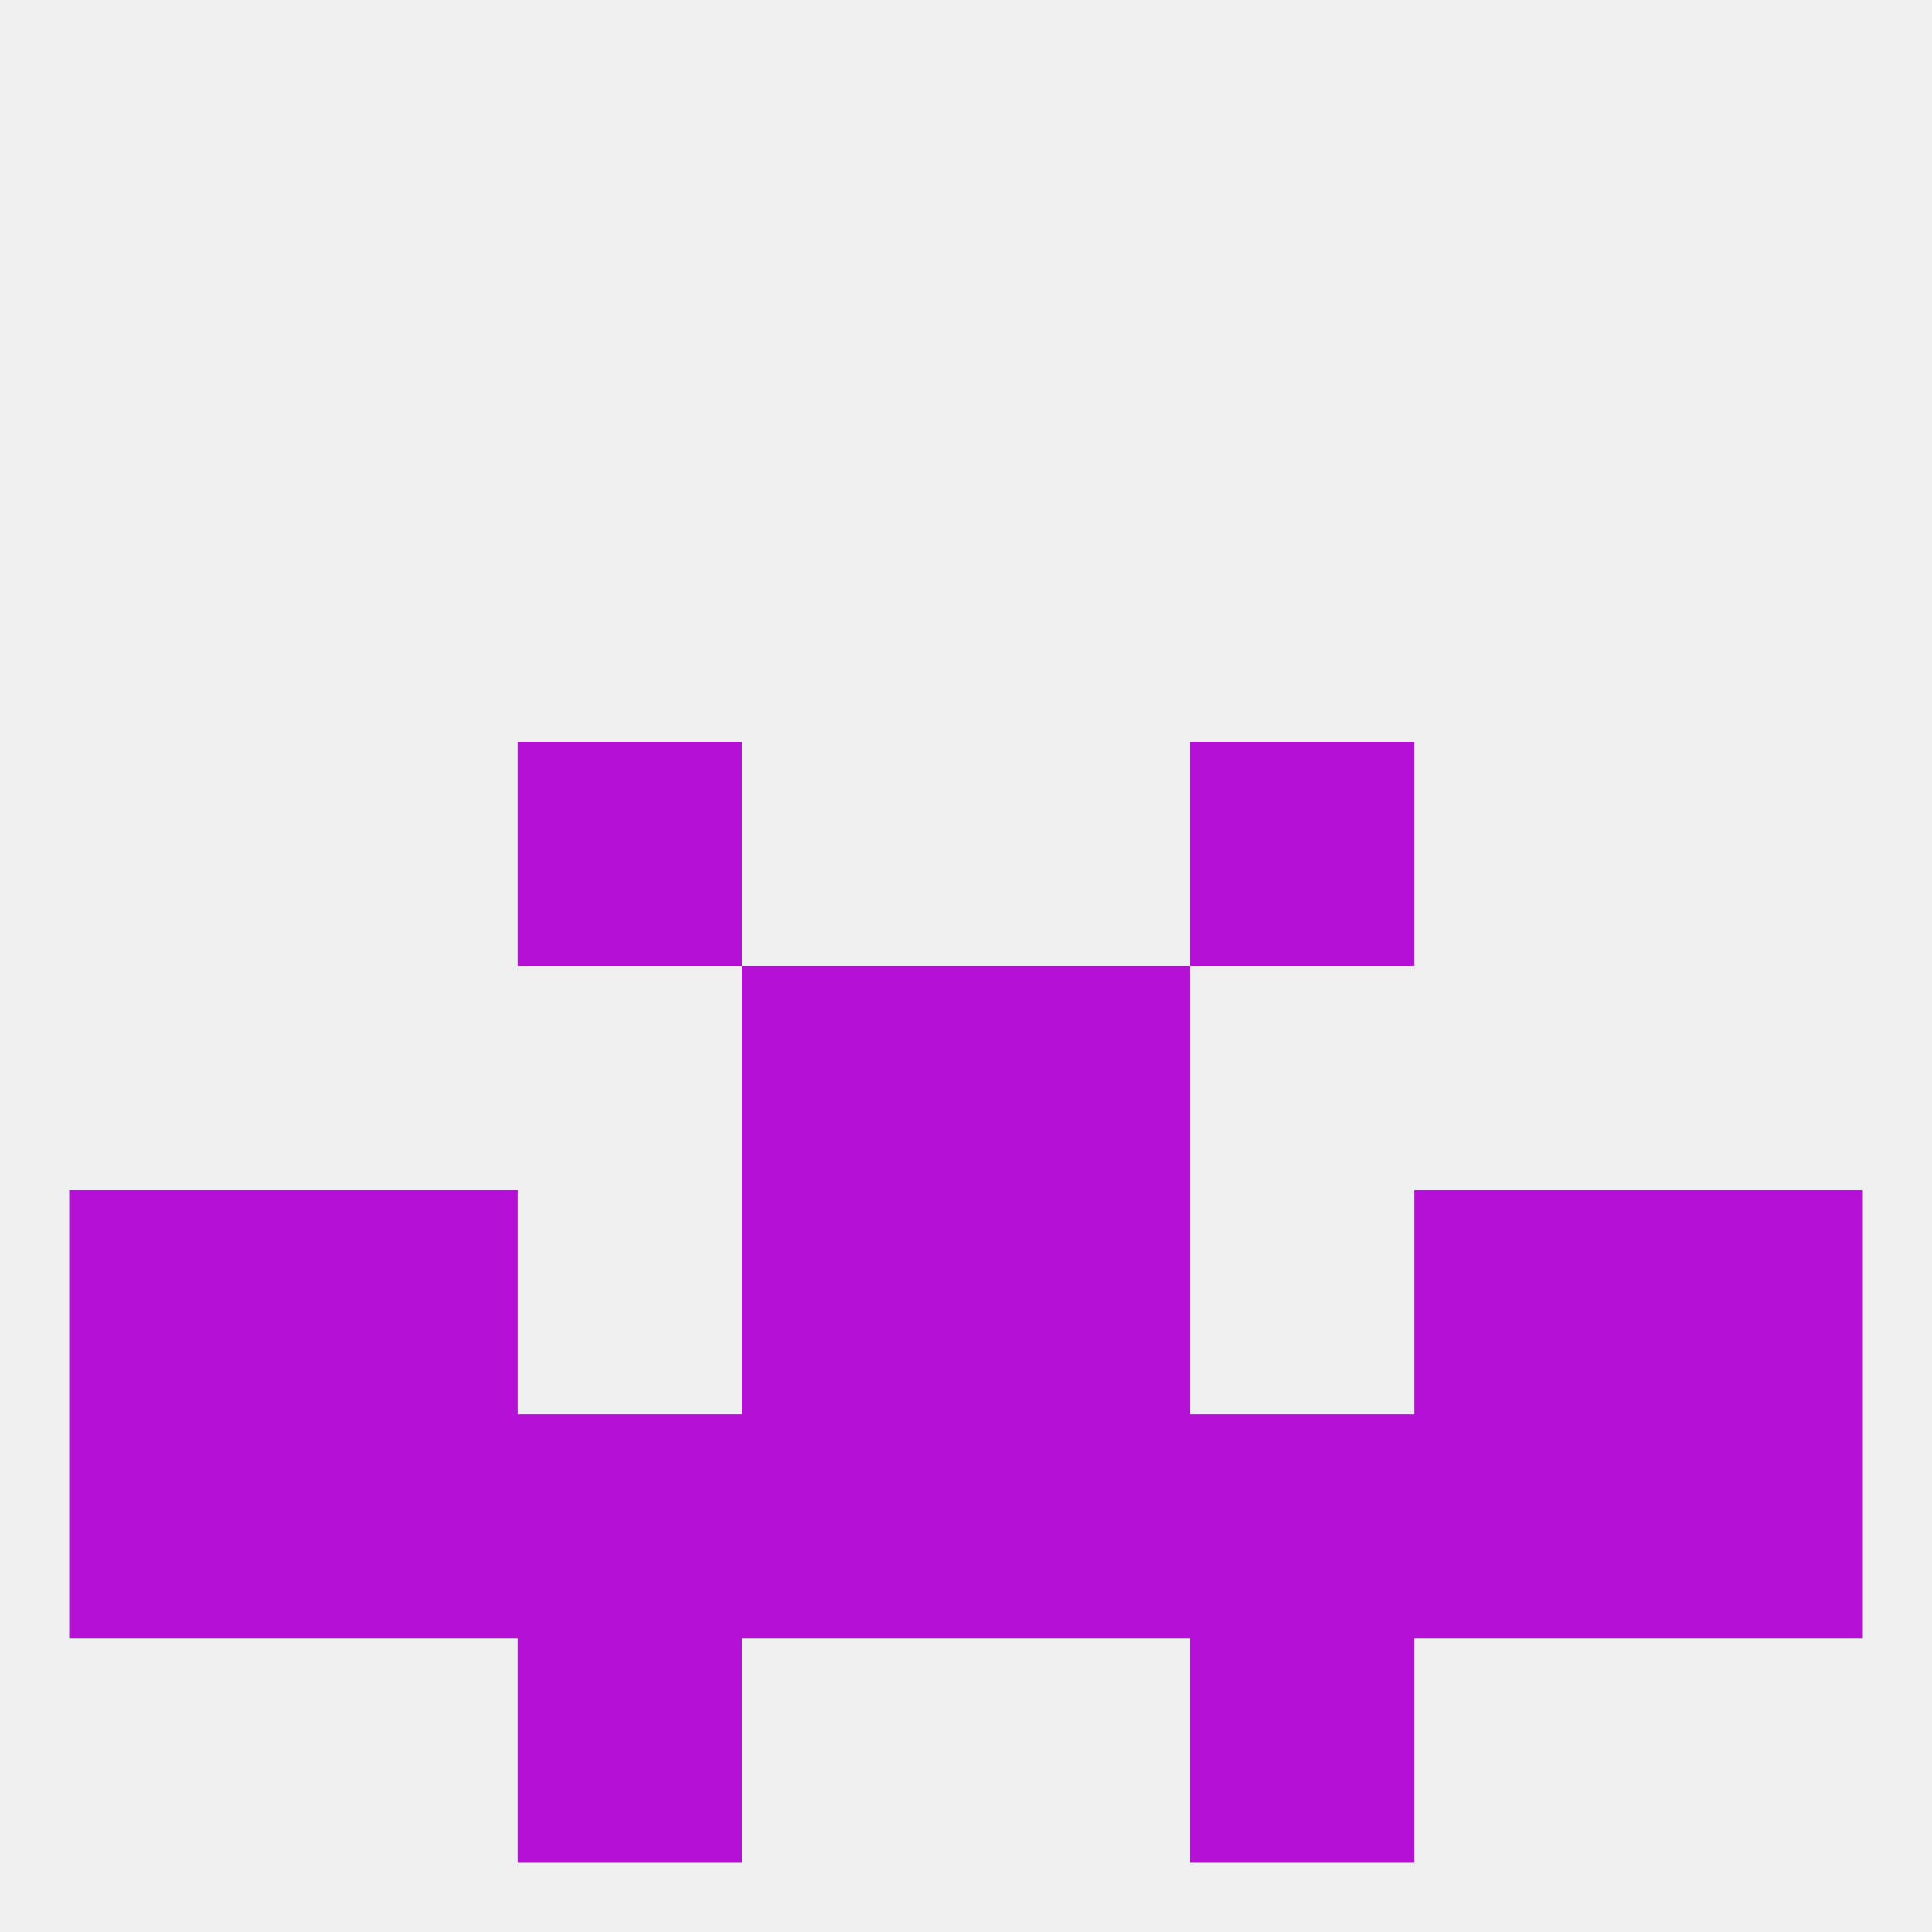
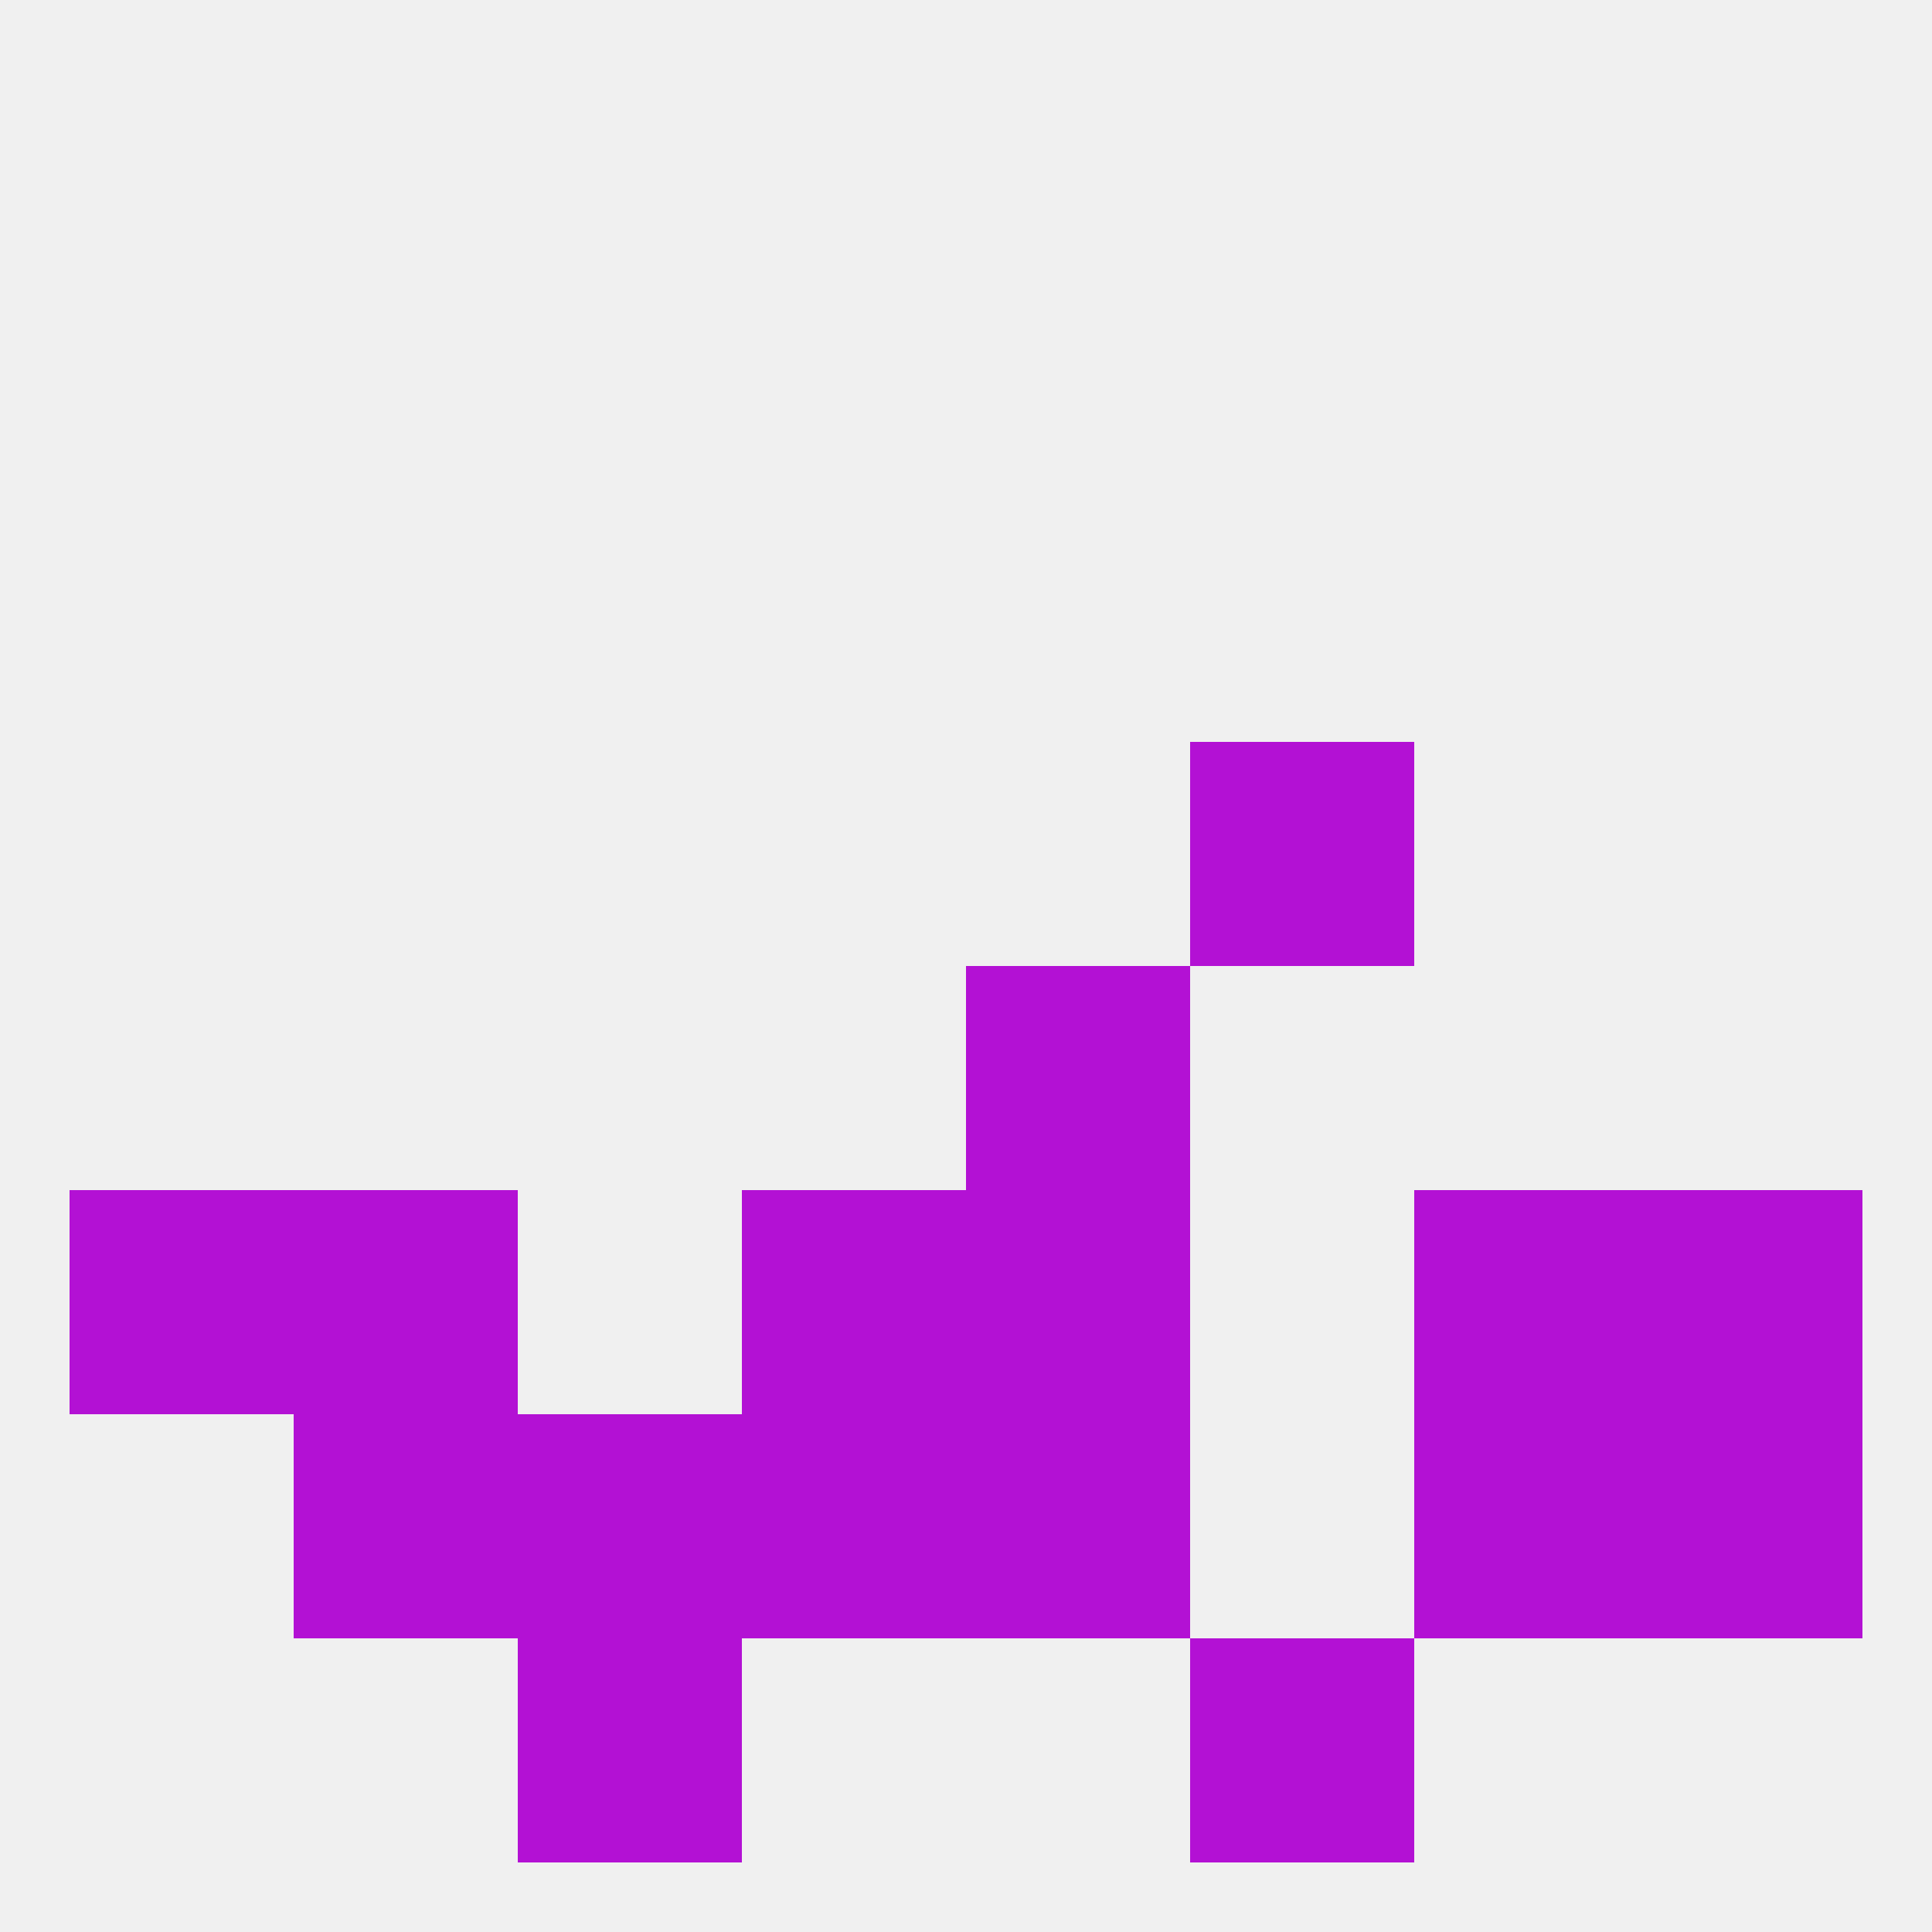
<svg xmlns="http://www.w3.org/2000/svg" version="1.1" baseprofile="full" width="250" height="250" viewBox="0 0 250 250">
  <rect width="100%" height="100%" fill="rgba(240,240,240,255)" />
-   <rect x="96" y="125" width="29" height="29" fill="rgba(179,17,212,255)" />
  <rect x="125" y="125" width="29" height="29" fill="rgba(179,17,212,255)" />
-   <rect x="67" y="96" width="29" height="29" fill="rgba(179,17,212,255)" />
  <rect x="154" y="96" width="29" height="29" fill="rgba(179,17,212,255)" />
-   <rect x="9" y="183" width="29" height="29" fill="rgba(179,17,212,255)" />
  <rect x="212" y="183" width="29" height="29" fill="rgba(179,17,212,255)" />
  <rect x="96" y="183" width="29" height="29" fill="rgba(179,17,212,255)" />
  <rect x="38" y="183" width="29" height="29" fill="rgba(179,17,212,255)" />
  <rect x="183" y="183" width="29" height="29" fill="rgba(179,17,212,255)" />
  <rect x="125" y="183" width="29" height="29" fill="rgba(179,17,212,255)" />
  <rect x="67" y="183" width="29" height="29" fill="rgba(179,17,212,255)" />
-   <rect x="154" y="183" width="29" height="29" fill="rgba(179,17,212,255)" />
  <rect x="67" y="212" width="29" height="29" fill="rgba(179,17,212,255)" />
  <rect x="154" y="212" width="29" height="29" fill="rgba(179,17,212,255)" />
  <rect x="212" y="154" width="29" height="29" fill="rgba(179,17,212,255)" />
  <rect x="96" y="154" width="29" height="29" fill="rgba(179,17,212,255)" />
  <rect x="125" y="154" width="29" height="29" fill="rgba(179,17,212,255)" />
  <rect x="38" y="154" width="29" height="29" fill="rgba(179,17,212,255)" />
  <rect x="183" y="154" width="29" height="29" fill="rgba(179,17,212,255)" />
  <rect x="9" y="154" width="29" height="29" fill="rgba(179,17,212,255)" />
</svg>